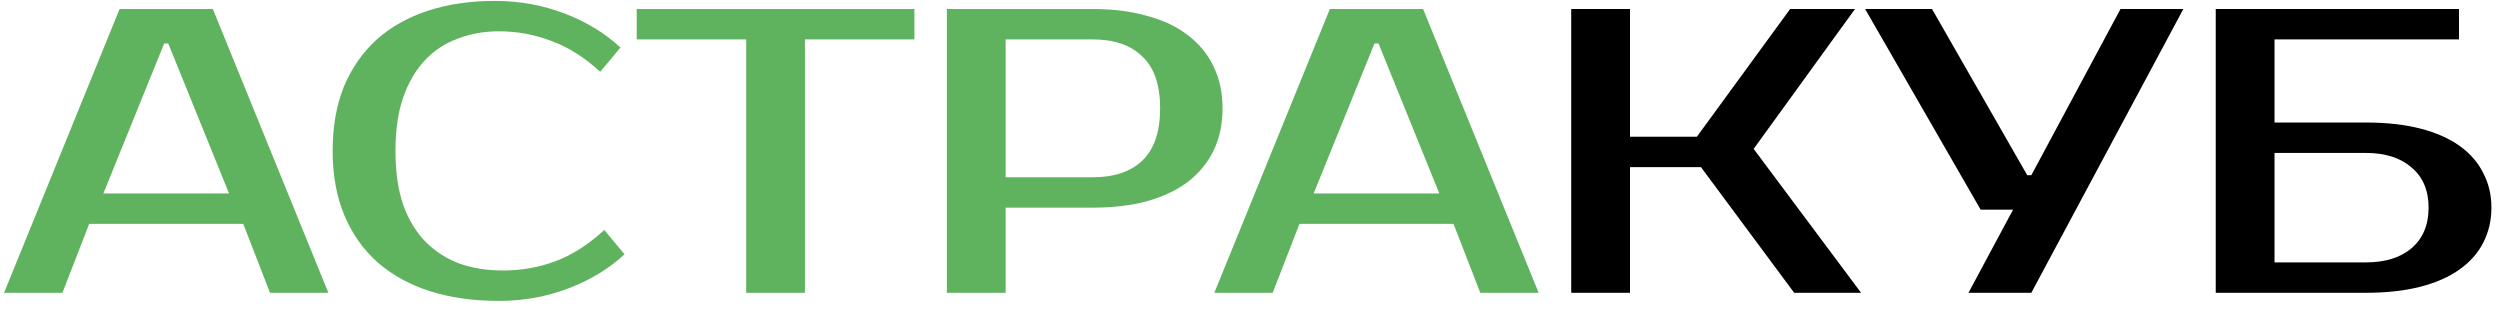
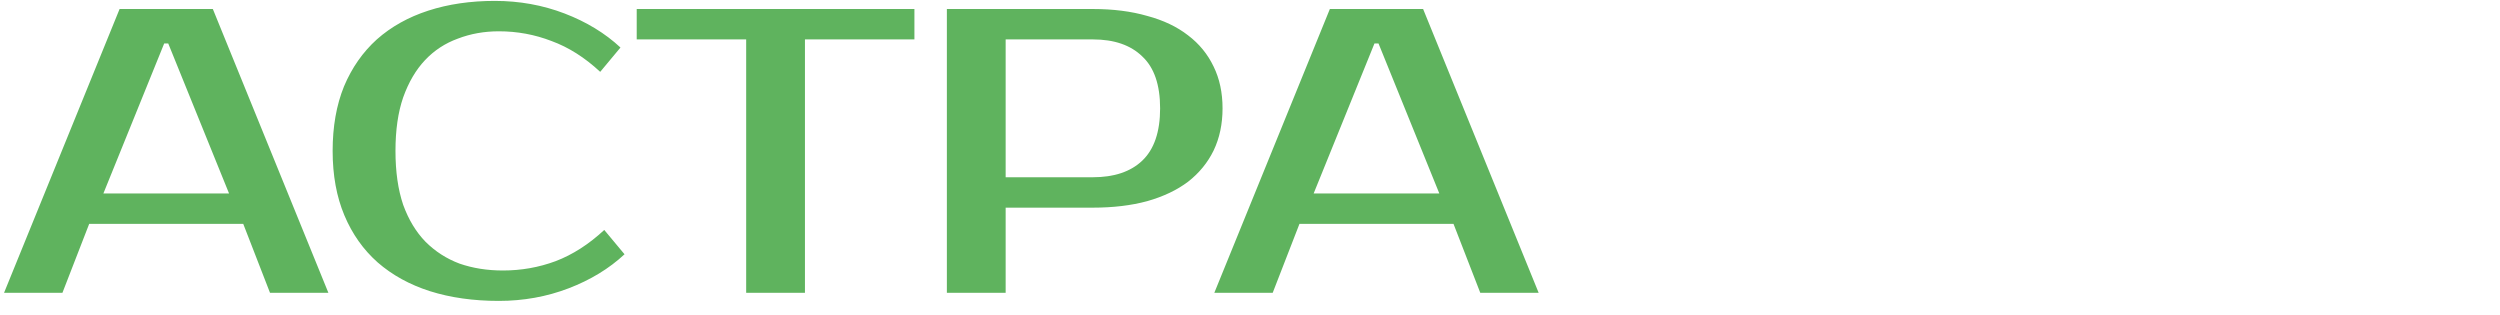
<svg xmlns="http://www.w3.org/2000/svg" width="111" height="14" viewBox="0 0 111 14" fill="none">
  <path d="M4.59 8.59H10.17L7.47 1.93H7.29L4.59 8.59ZM9.45 0.4L14.58 13H11.988L10.8 9.94H3.96L2.772 13H0.18L5.31 0.4H9.45ZM22.329 12.01C23.145 12.01 23.925 11.872 24.669 11.596C25.425 11.308 26.145 10.846 26.829 10.21L27.729 11.29C27.045 11.926 26.217 12.43 25.245 12.802C24.273 13.174 23.241 13.36 22.149 13.36C21.021 13.36 20.001 13.216 19.089 12.928C18.189 12.64 17.415 12.214 16.767 11.65C16.131 11.086 15.639 10.39 15.291 9.562C14.943 8.734 14.769 7.78 14.769 6.7C14.769 5.62 14.937 4.666 15.273 3.838C15.621 3.01 16.107 2.314 16.731 1.75C17.367 1.186 18.129 0.76 19.017 0.472C19.905 0.184 20.889 0.04 21.969 0.04C23.061 0.04 24.093 0.226 25.065 0.598C26.037 0.97 26.865 1.474 27.549 2.11L26.649 3.19C25.965 2.554 25.245 2.098 24.489 1.822C23.745 1.534 22.965 1.39 22.149 1.39C21.501 1.39 20.895 1.498 20.331 1.714C19.767 1.918 19.281 2.236 18.873 2.668C18.465 3.1 18.141 3.652 17.901 4.324C17.673 4.984 17.559 5.776 17.559 6.7C17.559 7.624 17.673 8.422 17.901 9.094C18.141 9.754 18.471 10.3 18.891 10.732C19.323 11.164 19.827 11.488 20.403 11.704C20.991 11.908 21.633 12.01 22.329 12.01ZM40.6 1.75H35.74V13H33.13V1.75H28.27V0.4H40.6V1.75ZM48.521 0.4C49.421 0.4 50.225 0.502 50.933 0.706C51.653 0.898 52.259 1.186 52.751 1.57C53.243 1.942 53.621 2.404 53.885 2.956C54.149 3.496 54.281 4.114 54.281 4.81C54.281 5.506 54.149 6.13 53.885 6.682C53.621 7.222 53.243 7.684 52.751 8.068C52.259 8.44 51.653 8.728 50.933 8.932C50.225 9.124 49.421 9.22 48.521 9.22H44.651V13H42.041V0.4H48.521ZM44.651 1.75V7.87H48.521C49.469 7.87 50.201 7.624 50.717 7.132C51.245 6.628 51.509 5.854 51.509 4.81C51.509 3.766 51.245 2.998 50.717 2.506C50.201 2.002 49.469 1.75 48.521 1.75H44.651ZM58.326 8.59H63.906L61.206 1.93H61.026L58.326 8.59ZM63.186 0.4L68.316 13H65.724L64.536 9.94H57.696L56.508 13H53.916L59.046 0.4H63.186Z" fill="#5FB35E" />
-   <path d="M77.862 6.61L82.632 13H79.662L75.522 7.42H72.372V13H69.762V0.4H72.372V6.07H75.342L79.482 0.4H82.362L77.862 6.61ZM96.941 0.4L90.191 13H87.4L89.38 9.31H87.941L82.811 0.4H85.781L90.01 7.78H90.191L94.15 0.4H96.941ZM105.039 5.44C105.963 5.44 106.773 5.53 107.469 5.71C108.165 5.89 108.747 6.148 109.215 6.484C109.683 6.82 110.031 7.222 110.259 7.69C110.499 8.146 110.619 8.656 110.619 9.22C110.619 9.784 110.499 10.3 110.259 10.768C110.031 11.224 109.683 11.62 109.215 11.956C108.747 12.292 108.165 12.55 107.469 12.73C106.773 12.91 105.963 13 105.039 13H98.379V0.4H109.179V1.75H100.989V5.44H105.039ZM100.989 6.79V11.65H105.039C105.903 11.65 106.581 11.44 107.073 11.02C107.577 10.588 107.829 9.988 107.829 9.22C107.829 8.452 107.577 7.858 107.073 7.438C106.581 7.006 105.903 6.79 105.039 6.79H100.989Z" fill="black" />
</svg>